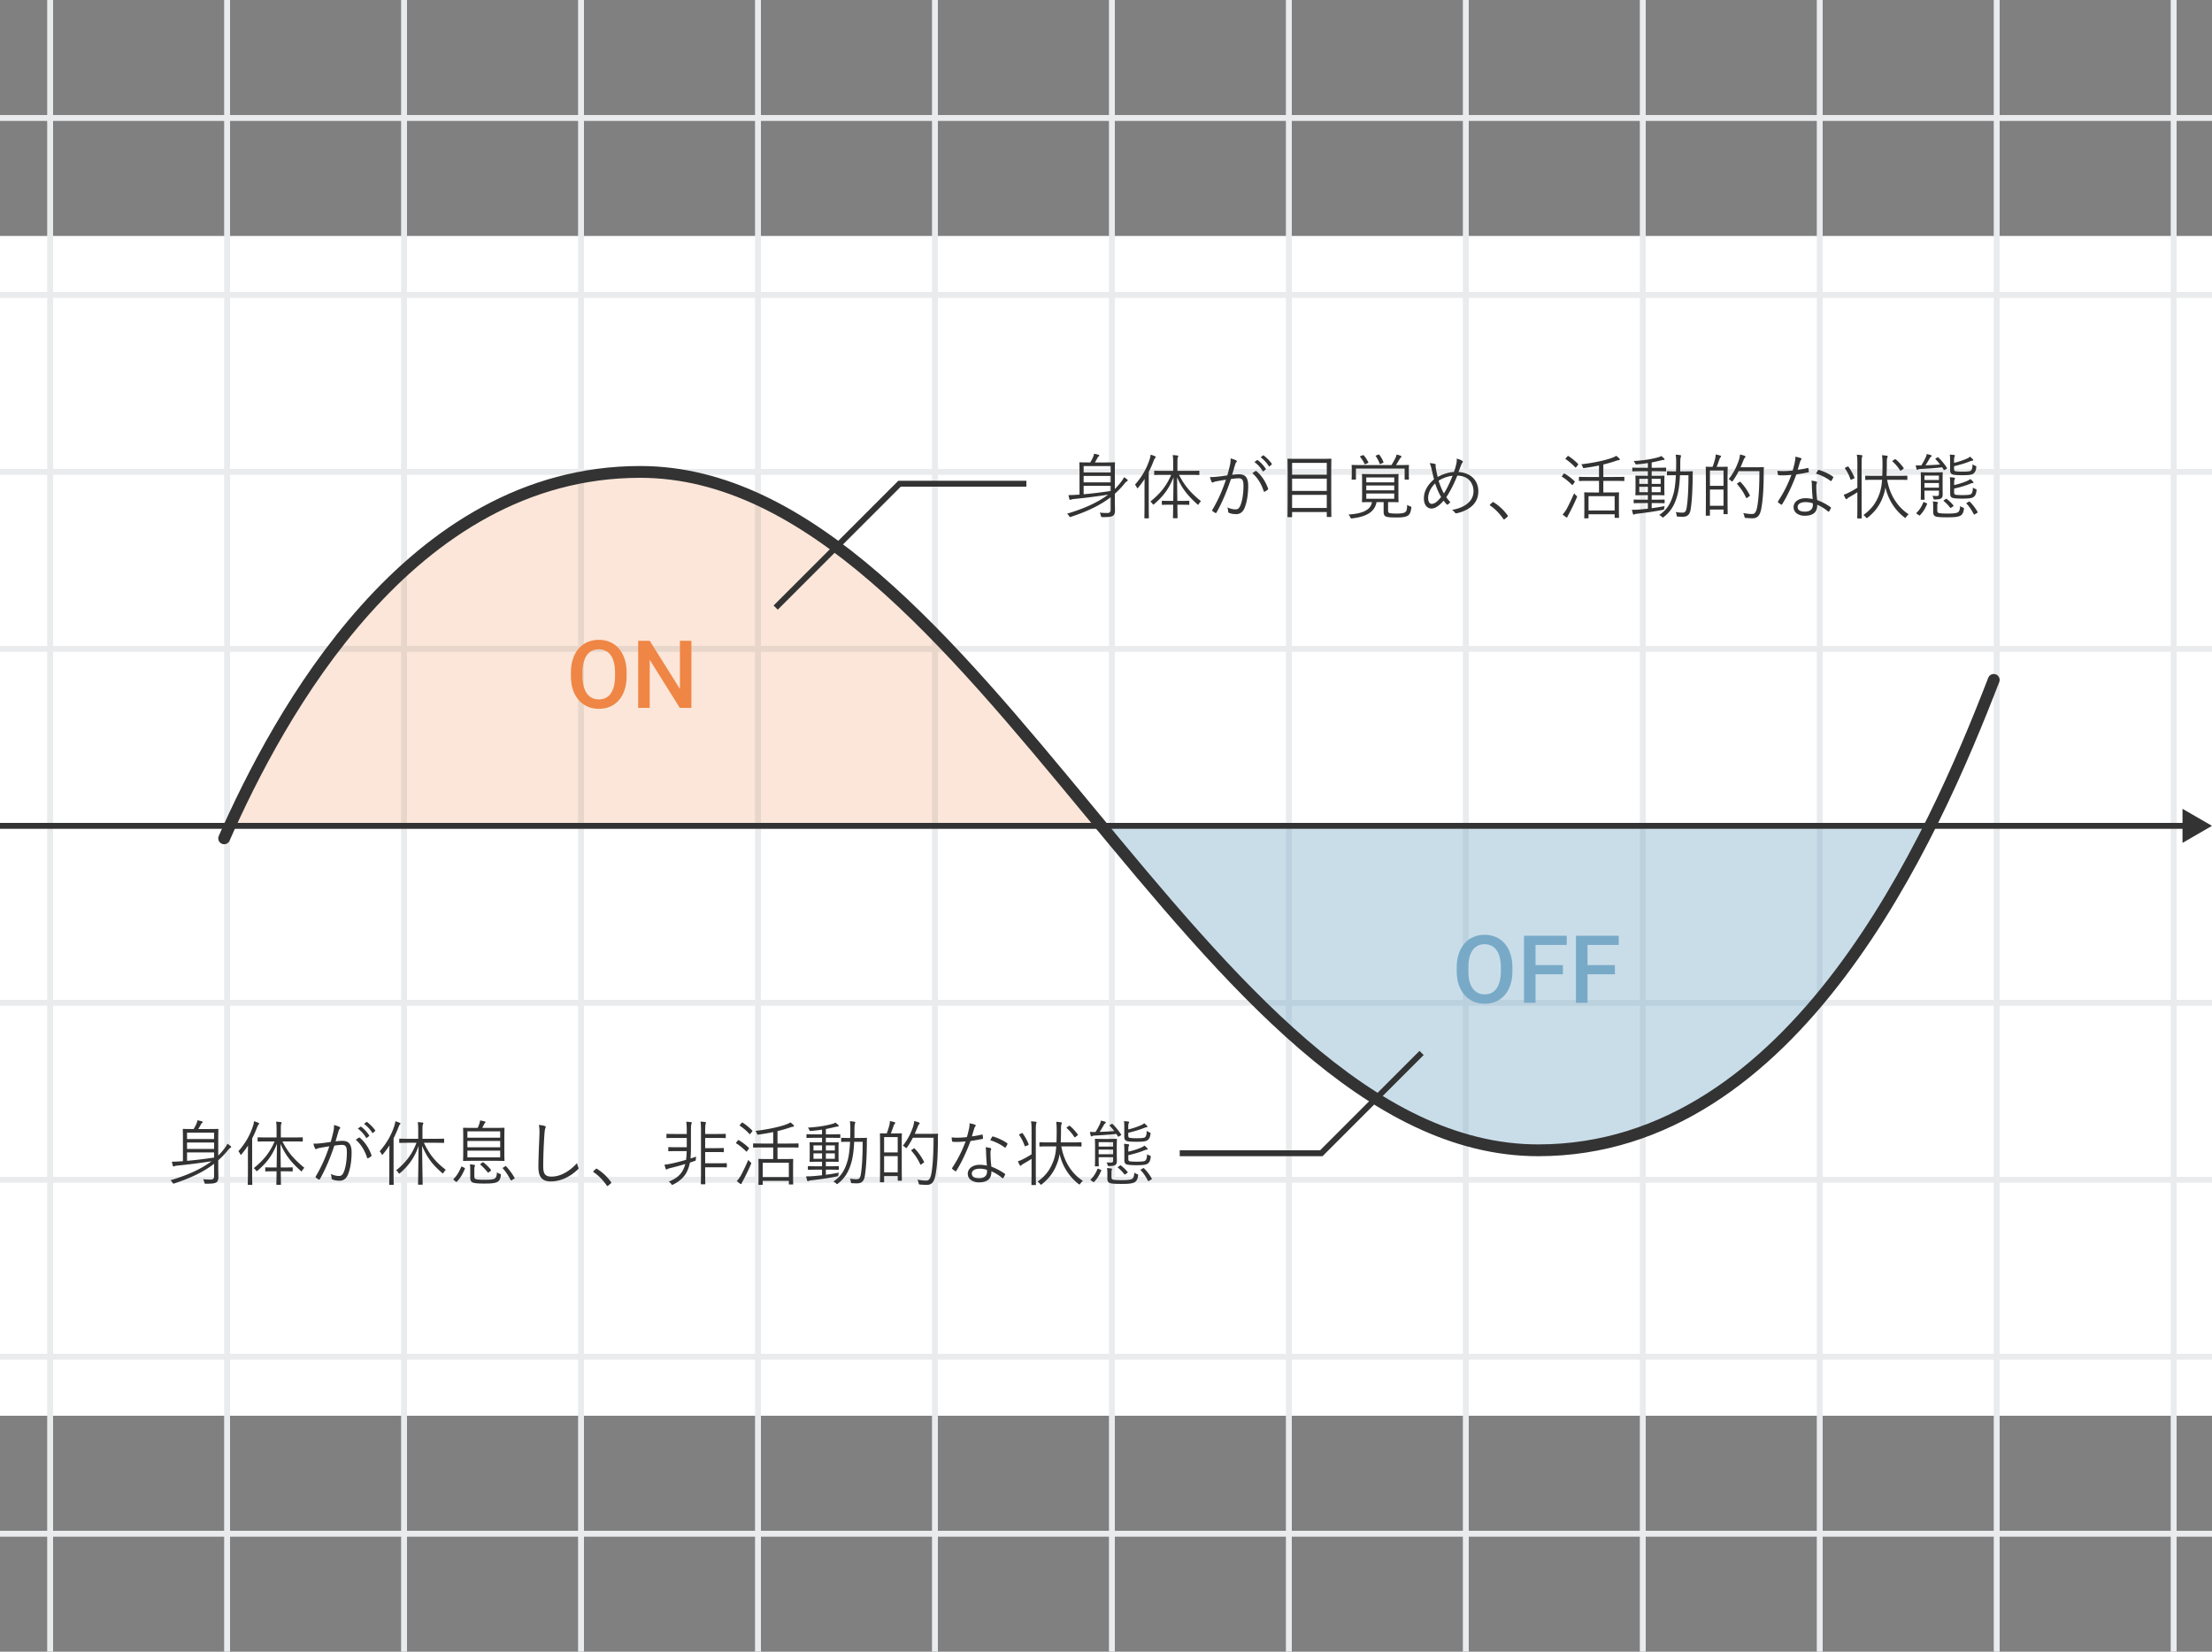
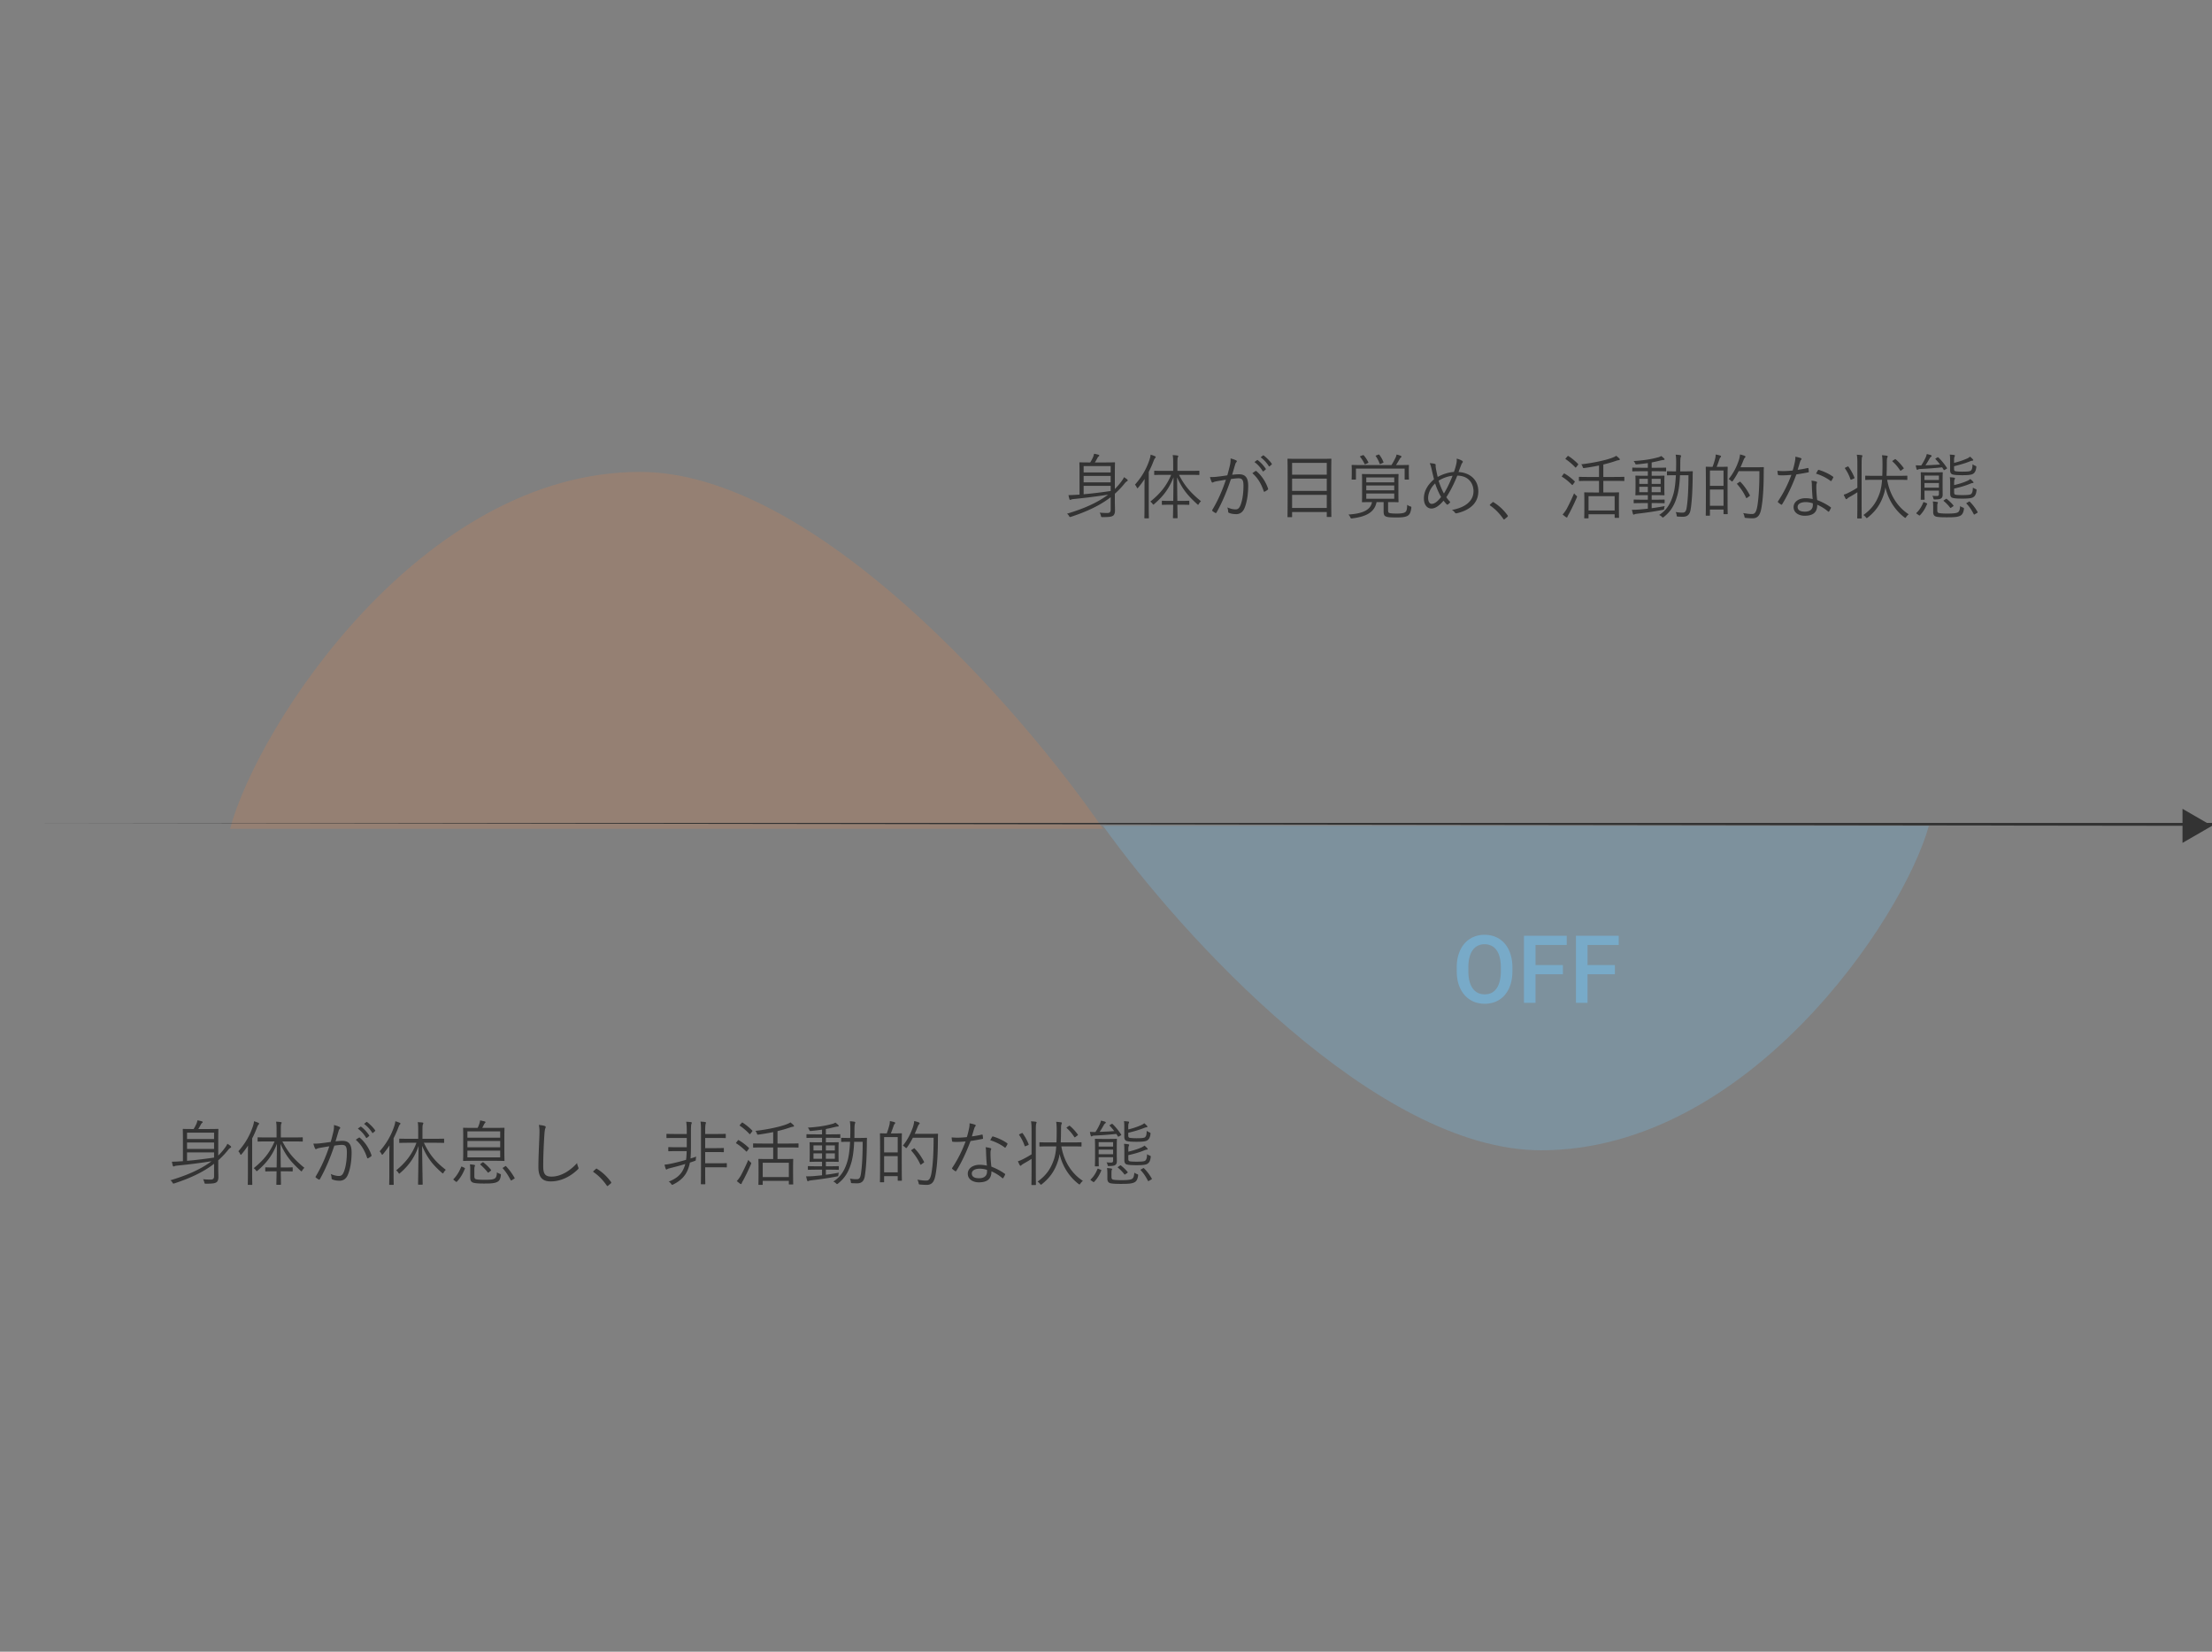
<svg xmlns="http://www.w3.org/2000/svg" width="375" height="280" fill="none">
  <rect width="100%" height="100%" fill="#808080" stroke="none" />
-   <path fill="#fff" d="M0 140h375v100H0zM0 40h375v100H0z" />
-   <path stroke="#E9EBED" d="M0 110h375M0 170h375M0 200h375M0 230h375M0 260h375M0 80h375M0 50h375M0 20h375M188.5 0v280M218.5 0v280M248.5 0v280M278.5 0v280M308.5 0v280M338.5 0v280M368.5 0v280M158.5 0v280M128.5 0v280M98.5 0v280M68.5 0v280M38.5 0v280M8.5 0v280" />
  <path fill="#EF8645" d="M187 140.5H39C43.69 123 71.5 80 108.5 80c29.6 0 64.667 40.333 78.5 60.5" opacity=".2" />
  <path fill="#78AAC8" d="M187 140h140c-4.436 15.909-30.743 55-65.743 55-28 0-61.171-36.667-74.257-55" opacity=".4" />
-   <path fill="#333" d="m375 140-5-2.887v5.774zM0 140v.5h370.5v-1H0z" />
-   <path stroke="#333" stroke-linecap="round" stroke-width="2" d="M38 142.117C47.142 121.411 69.343 80 108.522 80c57.09 0 95.15 115 152.239 115 43.657 0 66.978-53.163 77.239-79.745" />
-   <path fill="#EF8645" d="M106.227 114v.625q0 1.288-.336 2.313-.337 1.023-.961 1.742a4.1 4.1 0 0 1-1.485 1.101 4.8 4.8 0 0 1-1.922.375 4.8 4.8 0 0 1-1.914-.375 4.3 4.3 0 0 1-1.492-1.101q-.633-.719-.984-1.742-.345-1.025-.344-2.313V114q0-1.289.344-2.305.344-1.023.969-1.742.632-.726 1.492-1.101a4.7 4.7 0 0 1 1.914-.383q1.055 0 1.922.383a4.1 4.1 0 0 1 1.492 1.101q.625.719.961 1.742.344 1.016.344 2.305m-1.961.625v-.641q0-.953-.188-1.679-.18-.735-.539-1.227a2.25 2.25 0 0 0-.867-.75 2.6 2.6 0 0 0-1.164-.258q-.648 0-1.156.258a2.34 2.34 0 0 0-.868.75q-.351.492-.539 1.227a6.8 6.8 0 0 0-.187 1.679v.641q0 .953.187 1.687.188.735.547 1.243.368.5.875.757.508.25 1.156.25.657 0 1.165-.25.507-.257.859-.757.351-.508.531-1.243a6.8 6.8 0 0 0 .188-1.687m12.945-6V120h-1.961l-5.102-8.148V120h-1.96v-11.375h1.96l5.118 8.164v-8.164z" />
+   <path fill="#333" d="m375 140-5-2.887v5.774zv.5h370.5v-1H0z" />
  <path fill="#78AAC8" d="M256.398 164v.625q0 1.288-.336 2.313a5 5 0 0 1-.96 1.742 4.1 4.1 0 0 1-1.485 1.101 4.8 4.8 0 0 1-1.922.375 4.8 4.8 0 0 1-1.914-.375 4.3 4.3 0 0 1-1.492-1.101q-.633-.719-.984-1.742-.344-1.024-.344-2.313V164q0-1.289.344-2.305.344-1.023.968-1.742.633-.726 1.493-1.101a4.7 4.7 0 0 1 1.914-.383q1.054 0 1.922.383a4.1 4.1 0 0 1 1.492 1.101q.624.719.961 1.742.343 1.016.343 2.305m-1.96.625v-.641q0-.953-.188-1.679-.18-.735-.539-1.227a2.25 2.25 0 0 0-.867-.75 2.6 2.6 0 0 0-1.164-.258 2.5 2.5 0 0 0-1.157.258 2.34 2.34 0 0 0-.867.75q-.351.492-.539 1.227-.187.726-.187 1.679v.641q0 .953.187 1.687t.547 1.243q.368.5.875.757.508.25 1.156.25.657 0 1.164-.25.508-.257.86-.757.351-.508.531-1.243a6.8 6.8 0 0 0 .188-1.687m5.882-6V170h-1.961v-11.375zm4.641 4.977v1.554h-5.141v-1.554zm.648-4.977v1.563h-5.789v-1.563zm3.524 0V170h-1.961v-11.375zm4.64 4.977v1.554h-5.14v-1.554zm.649-4.977v1.563h-5.789v-1.563z" />
  <path fill="#333" d="M37 193.064v2.832c.444-.444.864-.924 1.224-1.44.12-.168.24-.36.324-.564.252.156.384.252.528.372.084.072.108.108.108.18 0 .06-.06.108-.132.144a1.2 1.2 0 0 0-.348.312A14.3 14.3 0 0 1 37 196.7v1.344c0 .54.024 1.032.024 1.524 0 .336-.084.648-.276.816-.3.24-.804.276-1.812.276-.228 0-.252 0-.3-.228a1.5 1.5 0 0 0-.216-.528c.396.036.792.06 1.308.06.372 0 .564-.144.564-.564v-2.112c-1.908 1.476-4.164 2.472-6.696 3.312-.24.072-.252.072-.372-.144a1.1 1.1 0 0 0-.336-.372c2.604-.78 5.04-1.776 6.972-3.228-2.004.312-3.792.54-5.748.732-.24.024-.432.06-.504.096-.06.024-.12.06-.18.06-.048 0-.096-.036-.12-.108-.06-.18-.12-.456-.168-.708.444 0 .78-.012 1.296-.048.18-.012.372-.012.576-.036v-3.924c0-.972-.024-1.38-.024-1.452 0-.084.012-.096.096-.096.072 0 .456.024 1.572.024h.168c.192-.3.324-.564.432-.792.096-.204.18-.432.216-.684.24.036.54.108.744.168.12.036.144.084.144.132 0 .06-.036.108-.096.144a.6.6 0 0 0-.192.228c-.168.324-.3.552-.456.804h1.74c1.128 0 1.512-.024 1.572-.024.084 0 .096.012.096.096 0 .072-.024.54-.024 1.596m-.708 3.168v-.876h-4.584v1.428c1.272-.108 2.904-.3 4.584-.552m0-1.464v-1.092h-4.584v1.092zm0-1.68v-1.08h-4.584v1.08zm13.26.408h-1.68c.948 1.836 1.932 3 3.732 4.476a1.8 1.8 0 0 0-.36.444c-.06.108-.096.156-.132.156s-.084-.036-.168-.12c-1.728-1.572-2.532-2.64-3.396-4.536l.048 3.996h.576c.984 0 1.296-.024 1.356-.024.084 0 .096.012.096.096v.504c0 .084-.012.096-.096.096-.06 0-.372-.024-1.356-.024h-.576c.024 1.26.036 2.1.036 2.196 0 .084-.012.096-.096.096h-.576c-.096 0-.108-.012-.108-.096 0-.096.024-.936.036-2.196h-.456c-.996 0-1.296.024-1.368.024-.084 0-.096-.012-.096-.096v-.504c0-.084.012-.096.096-.096.072 0 .372.024 1.368.024h.468l.048-4.008c-.768 1.944-1.716 3.192-3.252 4.524-.084.072-.132.108-.168.108s-.072-.036-.144-.132a1.4 1.4 0 0 0-.372-.372c1.56-1.26 2.712-2.568 3.54-4.536h-1.104c-1.212 0-1.608.024-1.68.024-.084 0-.096-.012-.096-.096v-.528c0-.084.012-.096.096-.096.072 0 .468.024 1.68.024h1.44V191.6c0-.72-.012-1.08-.084-1.452.288.012.564.036.792.072.096.012.156.048.156.096 0 .084-.048.144-.084.228-.048.132-.06.36-.06 1.044v1.236h1.944c1.212 0 1.62-.024 1.692-.024s.084.012.084.096v.528c0 .084-.012.096-.084.096s-.48-.024-1.692-.024m-7.524 5.4v-3.06c0-.432 0-1.08.024-1.644-.324.492-.684.984-1.08 1.452-.06.072-.108.12-.144.12s-.072-.048-.108-.12a1.5 1.5 0 0 0-.312-.48c1.188-1.344 1.968-2.712 2.484-4.284.096-.3.156-.564.168-.804.3.084.528.168.744.264.096.048.12.084.12.144s-.036.108-.096.168c-.072.072-.132.168-.24.444-.24.636-.516 1.272-.84 1.896v5.904c0 1.272.024 1.812.024 1.872 0 .084-.012.096-.096.096H42.1c-.084 0-.096-.012-.096-.096 0-.06.024-.6.024-1.872m18.636-7.572.444-.324c.048-.036.072-.024.12.012.48.336 1.008.924 1.356 1.452.036.048.024.096-.024.132l-.348.288c-.06.048-.12.036-.156-.024a5.2 5.2 0 0 0-1.392-1.536m1.056-.804.384-.3c.048-.036.084-.048.132-.012.48.372 1.02.9 1.368 1.404.036.06.024.096-.036.144l-.324.288c-.048.048-.096.048-.144-.024a5.7 5.7 0 0 0-1.38-1.5m-5.652 3.06a39 39 0 0 0 .444-1.716c.096-.42.12-.72.108-1.152.372.096.624.18.936.324.132.06.168.204.048.312-.096.096-.144.192-.204.396-.18.588-.336 1.152-.516 1.74.384-.048.876-.084 1.164-.084 1.044 0 1.56.528 1.56 1.968 0 1.548-.264 2.976-.66 3.84-.3.66-.78.948-1.368.948-.492 0-.924-.084-1.224-.216-.096-.036-.144-.096-.144-.204a2.1 2.1 0 0 0-.144-.72c.528.228.972.336 1.392.336.348 0 .576-.12.804-.624.3-.684.54-1.896.54-3.372 0-.936-.18-1.272-.828-1.272-.372 0-.876.06-1.296.132-.696 2.076-1.476 3.948-2.448 5.676-.048.084-.12.096-.204.06a3.4 3.4 0 0 1-.48-.324c-.072-.06-.06-.12-.024-.192 1.008-1.692 1.716-3.348 2.304-5.112-.492.072-.984.156-1.584.264-.216.036-.432.096-.528.156-.132.084-.24.084-.312-.06a4.6 4.6 0 0 1-.276-.816c.432.012.9-.012 1.248-.06.66-.072 1.128-.144 1.692-.228m4.248-.36c.168-.132.36-.264.54-.372.072-.024.12-.012.18.048.84.72 1.536 1.764 1.932 2.904.024.084.036.144-.036.204-.12.108-.348.252-.492.324-.096.06-.18.048-.204-.072-.408-1.224-1.008-2.244-1.92-3.036m13.2.504H71.86c.924 1.92 1.896 3.192 3.72 4.584a1.7 1.7 0 0 0-.36.456c-.06.108-.096.156-.132.156-.048 0-.096-.036-.168-.108-1.656-1.428-2.532-2.628-3.36-4.572.036 3.624.096 6.3.096 6.492 0 .084-.012.096-.096.096h-.588c-.084 0-.096-.012-.096-.096 0-.192.048-2.868.084-6.468-.636 1.872-1.608 3.276-3.12 4.584-.072.072-.12.108-.156.108-.048 0-.084-.048-.144-.144a1.4 1.4 0 0 0-.384-.408c1.584-1.284 2.748-2.748 3.444-4.68h-1.14c-1.224 0-1.62.024-1.68.024-.084 0-.096-.012-.096-.096v-.528c0-.084.012-.096.096-.096.06 0 .456.024 1.68.024h1.44v-1.368c0-.72-.012-1.092-.084-1.452.288.012.576.036.792.06.096.012.156.06.156.108 0 .096-.036.144-.072.228-.06.132-.072.36-.072 1.044v1.38h1.896c1.212 0 1.62-.024 1.692-.024s.084.012.084.096v.528c0 .084-.012.096-.084.096s-.48-.024-1.692-.024m-7.512 5.172v-3.036c0-.444 0-1.116.024-1.692-.324.492-.672.984-1.08 1.464-.06.072-.108.12-.156.12-.036 0-.072-.048-.12-.132a1.5 1.5 0 0 0-.312-.444c1.176-1.344 1.968-2.724 2.484-4.296.096-.3.156-.576.18-.804.288.084.516.168.744.264.108.048.12.072.12.132 0 .072-.036.108-.096.156-.072.06-.132.192-.24.468-.24.636-.516 1.248-.828 1.86v5.94c0 1.272.024 1.812.024 1.872 0 .084-.012.096-.096.096h-.576c-.084 0-.096-.012-.096-.096 0-.06.024-.6.024-1.872m19.5-6.276v2.736c0 .936.024 1.284.024 1.356 0 .084-.012.096-.096.096-.06 0-.468-.024-1.656-.024h-3.504c-1.188 0-1.596.024-1.668.024-.084 0-.096-.012-.096-.096 0-.072.024-.42.024-1.356v-2.736c0-.936-.024-1.284-.024-1.344 0-.084.012-.096.096-.096.072 0 .48.024 1.668.024h.696c.156-.276.228-.492.312-.756.036-.12.096-.312.108-.516.276.048.564.12.768.168.096.024.156.084.156.132s-.036.084-.084.132a.9.9 0 0 0-.192.288l-.276.552h2.016c1.188 0 1.596-.024 1.656-.024.084 0 .096.012.096.096 0 .06-.024.408-.024 1.344m-.708 3.576v-1.14H79.24v1.14zm0-3.336v-1.068H79.24v1.068zm0 1.632v-1.068H79.24v1.068zm-4.38 3.78v1.116c0 .3.072.456.288.516.288.072.756.096 1.344.096.672 0 1.416.012 1.776-.192.288-.132.396-.492.42-1.08.132.108.3.192.48.252.204.072.204.096.18.312-.096.72-.348.948-.648 1.092-.492.24-1.296.252-2.22.252-.84 0-1.428-.036-1.8-.144-.288-.096-.516-.288-.516-.84v-1.344c0-.324 0-.612-.06-.924.264.012.528.048.72.084.108.024.144.06.144.108 0 .06-.012.084-.048.168s-.06.216-.06.528m-2.04-.468.336.156c.12.06.132.096.096.168-.324.816-.756 1.572-1.344 2.184-.06.072-.084.072-.204-.012l-.288-.228c-.132-.108-.144-.132-.084-.192.552-.564.996-1.308 1.284-2.04.024-.072.06-.108.204-.036m6.96.108.288-.192c.108-.072.132-.06.192.012.576.612 1.008 1.236 1.416 1.932.048.084.036.096-.096.18l-.336.204c-.156.096-.18.084-.228 0-.384-.72-.792-1.38-1.32-1.968-.06-.072-.048-.084.084-.168m-3.828-.636.252-.192c.096-.072.132-.072.192-.024.468.36.924.792 1.272 1.248.06.072.06.096-.06.192l-.276.216c-.132.096-.144.096-.204.024a9.7 9.7 0 0 0-1.224-1.284c-.072-.072-.072-.084.048-.18m9.84-6.576c.36.036.732.084.972.168.132.036.192.096.192.18 0 .096-.048.192-.096.312-.048.144-.096.516-.144 1.236-.108 1.812-.18 3.456-.18 5.112 0 1.344.372 1.752 1.416 1.752 1.524 0 3.084-.924 4.32-2.292.036.276.132.516.204.696.024.072.048.12.048.168 0 .072-.036.132-.144.228-1.26 1.212-2.856 2.016-4.572 2.016-1.356 0-2.088-.648-2.088-2.412 0-1.704.108-3.66.168-5.352.024-.744.036-1.26-.096-1.812m9.276 7.812.372-.336c.048-.048.096-.072.132-.072s.072.024.132.072c.876.552 1.608 1.224 2.304 2.16.048.072.06.108.06.144 0 .048-.012.084-.084.144l-.432.36c-.06.048-.096.072-.12.072-.048 0-.084-.012-.132-.096-.624-.9-1.392-1.692-2.208-2.244-.06-.036-.084-.06-.084-.084 0-.036.012-.06.06-.12m16.512-6.516v2.124c0 .852-.012 1.596-.072 2.268.324-.096.636-.204.972-.312-.048.156-.06.276-.072.42-.012.252-.012.252-.228.324-.264.096-.528.18-.78.264-.06.348-.156.684-.276 1.008-.456 1.284-1.308 2.064-2.52 2.688-.096.036-.156.072-.204.072-.06 0-.108-.048-.18-.168a1.1 1.1 0 0 0-.408-.372c1.404-.564 2.172-1.26 2.616-2.4.072-.18.132-.372.192-.588-.804.24-1.584.456-2.412.66-.36.096-.528.132-.612.192-.048.036-.108.084-.168.084s-.108-.06-.144-.168a4.6 4.6 0 0 1-.18-.66c.312-.024.636-.072.984-.144a33 33 0 0 0 2.664-.672c.06-.408.084-.888.108-1.476h-1.836c-.864 0-1.116.024-1.188.024-.084 0-.096-.012-.096-.096v-.516c0-.084.012-.096.096-.096.072 0 .324.024 1.188.024h1.848v-1.572h-2.076c-.924 0-1.212.024-1.272.024-.084 0-.096-.012-.096-.096v-.528c0-.084.012-.096.096-.096.06 0 .348.024 1.272.024h2.076v-.168c0-.828-.012-1.404-.096-1.908.3.012.564.036.78.06.12.012.168.06.168.12 0 .072-.036.12-.072.228-.048.156-.072.408-.072 1.428m6.084 5.28v.528c0 .084-.012.096-.096.096-.06 0-.36-.024-1.32-.024h-2.256v.72c0 1.392.024 2.004.024 2.064 0 .084-.012.096-.096.096h-.564c-.084 0-.096-.012-.096-.096 0-.06.024-.672.024-2.052v-6.816c0-.852-.012-1.188-.084-1.656.312.012.552.036.78.072.084.012.144.06.144.096 0 .072-.012.12-.048.216-.048.144-.084.444-.084 1.236v.48h2.112c.936 0 1.224-.024 1.284-.024.084 0 .096.012.096.096v.528c0 .084-.012.096-.096.096-.06 0-.348-.024-1.284-.024h-2.112v1.728h1.86c.876 0 1.14-.024 1.212-.024.084 0 .096.012.096.096v.516c0 .084-.012.096-.096.096-.072 0-.336-.024-1.212-.024h-1.86v1.908h2.256c.96 0 1.26-.024 1.32-.024.084 0 .096.012.096.096m12.156-3.348v.516c0 .084-.012.096-.084.096s-.48-.024-1.692-.024h-1.788v1.968h1.02c1.116 0 1.488-.024 1.548-.024.084 0 .096.012.096.096 0 .06-.024.348-.024 1.128v1.02c0 1.668.024 1.932.024 2.004s-.012.084-.096.084h-.552c-.084 0-.096-.012-.096-.084v-.528h-4.428v.588c0 .084-.012.096-.096.096h-.528c-.096 0-.108-.012-.108-.096 0-.06.024-.336.024-2.028v-.912c0-.912-.024-1.212-.024-1.272 0-.084.012-.096.108-.096.06 0 .444.024 1.56.024h.84v-1.968h-1.62c-1.224 0-1.632.024-1.692.024-.084 0-.096-.012-.096-.096v-.516c0-.084.012-.096.096-.096.06 0 .468.024 1.692.024h1.62v-1.944c-.792.168-1.608.3-2.436.42-.252.036-.264.024-.336-.192a1.2 1.2 0 0 0-.24-.432c1.98-.216 4.212-.696 5.304-1.128.276-.108.456-.192.624-.312.192.144.36.288.516.444.072.072.096.108.096.168s-.048.108-.144.12a2.6 2.6 0 0 0-.456.108c-.684.24-1.428.456-2.196.636v2.112h1.788c1.212 0 1.62-.024 1.692-.024s.084.012.084.096m-1.644 5.616v-2.436h-4.428v2.436zm-6.432-2.172c-.408.96-.864 1.896-1.308 2.724-.132.228-.228.396-.252.504-.024.084-.072.12-.132.12-.036 0-.084-.012-.156-.072a8 8 0 0 1-.54-.432c.24-.264.432-.516.684-.936.288-.54.756-1.464 1.26-2.652.096.12.216.252.336.36.12.096.168.132.168.192 0 .048-.024.096-.06.192m-2.46-3.72.228-.3c.072-.096.096-.108.18-.06.576.324 1.176.78 1.704 1.296.06.06.036.084-.036.192l-.24.336c-.096.132-.12.132-.192.06-.504-.504-1.068-.984-1.656-1.344-.084-.048-.072-.072.012-.18m.624-2.988.264-.3c.084-.096.108-.096.18-.048a9.5 9.5 0 0 1 1.608 1.32c.06.072.06.096-.024.204l-.252.324c-.096.12-.132.132-.192.06a9.5 9.5 0 0 0-1.608-1.38c-.084-.06-.072-.072.024-.18m16.992 1.704v.444c0 .084 0 .096-.072.096-.06 0-.432-.024-1.536-.024h-.84v.768h.648c1.02 0 1.356-.024 1.428-.024.084 0 .096.012.096.096 0 .06-.024.288-.024.984v1.176c0 .672.024.924.024.984 0 .084-.012.096-.096.096-.072 0-.312-.024-1.428-.024h-.648v.768h.636c1.056 0 1.392-.024 1.464-.024.084 0 .096.012.096.096v.432c0 .084-.012.096-.096.096-.072 0-.408-.024-1.464-.024h-.636v.864a30 30 0 0 0 2.208-.36 1.7 1.7 0 0 0-.084.36c-.024.252-.024.24-.264.288-1.392.276-2.82.48-4.284.648-.24.024-.42.072-.468.096s-.096.06-.144.06c-.06 0-.108-.036-.144-.144-.048-.18-.12-.444-.168-.684.408.012.756 0 1.236-.036.42-.036.924-.084 1.464-.144v-.948h-.84c-1.056 0-1.392.024-1.464.024-.084 0-.096-.012-.096-.096v-.432c0-.084.012-.096.096-.096.072 0 .408.024 1.464.024h.84v-.768h-.588c-1.02 0-1.356.024-1.428.024-.084 0-.096-.012-.096-.096 0-.072.024-.312.024-.984v-1.164c0-.696-.024-.936-.024-.996 0-.084.012-.096.096-.096.072 0 .408.024 1.428.024h.588v-.768h-1.02c-1.092 0-1.464.024-1.524.024-.084 0-.096-.012-.096-.096v-.444c0-.084.012-.096.096-.096.06 0 .432.024 1.524.024h1.02v-.792c-.588.084-1.176.156-1.836.216-.216.012-.24.024-.312-.144a1.4 1.4 0 0 0-.264-.42c1.752-.108 2.928-.3 4.128-.624a2 2 0 0 0 .552-.228q.288.216.468.396c.072.072.096.108.096.168 0 .072-.096.108-.204.108s-.288.048-.468.084c-.528.132-1.02.24-1.512.336v.9h.84c1.104 0 1.464-.024 1.524-.024.072 0 .084.012.084.096m-.924 4.068v-.912h-1.524v.912zm-2.172 0v-.912h-1.452v.912zm2.172-1.404v-.864h-1.524v.864zm-2.172 0v-.864h-1.452v.864zm5.484-2.124h.708c.948 0 1.248-.024 1.32-.024.084 0 .108.024.108.108-.024.372-.024.708-.024 1.068-.024 1.908-.108 3.864-.348 5.34-.144.84-.552 1.2-1.296 1.2-.336 0-.6-.012-.852-.024-.204-.012-.204-.072-.216-.204a1.4 1.4 0 0 0-.168-.576 6.4 6.4 0 0 0 1.176.108c.396 0 .588-.216.684-.828.216-1.296.312-3.324.312-5.52h-1.44c-.048 1.212-.18 2.388-.432 3.36-.42 1.536-1.032 2.712-2.292 3.708-.096.072-.132.108-.18.108-.036 0-.084-.036-.156-.108a1.3 1.3 0 0 0-.48-.324c1.356-.852 2.016-2.064 2.448-3.636.216-.792.336-1.92.396-3.108h-.12c-.936 0-1.224.024-1.284.024-.096 0-.108-.012-.108-.096v-.504c0-.084.012-.096.108-.096.06 0 .348.024 1.284.024h.144c.012-.456.024-.912.024-1.356 0-.744-.012-1.032-.084-1.476.276.012.528.036.78.084.084.012.132.06.132.108 0 .084-.024.144-.06.252-.048.12-.072.48-.072 1.116 0 .42 0 .852-.012 1.272m8.028 1.62v2.208c0 2.796.024 3.252.024 3.324 0 .084-.012.096-.096.096h-.516c-.084 0-.096-.012-.096-.096v-.684h-2.304v.948c0 .084-.012.096-.096.096h-.516c-.084 0-.096-.012-.096-.096 0-.072.024-.552.024-3.444v-2.052c0-2.052-.024-2.544-.024-2.616 0-.084.012-.096.096-.096.06 0 .324.024 1.056.024.204-.504.36-1.08.444-1.392.06-.24.084-.444.084-.696.252.036.564.108.78.18.084.024.132.072.132.132s-.024.096-.084.156a.8.8 0 0 0-.192.348c-.108.312-.288.828-.468 1.272h.612c.84 0 1.104-.024 1.164-.024.084 0 .096.012.096.096 0 .06-.024.54-.024 2.316m-.684 4.212v-2.748h-2.304v2.748zm0-3.384v-2.592h-2.304v2.592zm2.88-3.144h2.544c.948 0 1.248-.024 1.308-.024.084 0 .108.024.108.108-.024.3-.024.6-.024.9-.012 2.532-.12 4.344-.384 5.856-.192 1.164-.552 1.8-1.488 1.812-.336 0-.756-.024-1.14-.06-.216-.024-.216-.024-.264-.276a2 2 0 0 0-.204-.552c.708.12 1.116.168 1.56.156.504 0 .708-.576.84-1.344.24-1.464.348-3.312.348-5.916h-3.516a12.6 12.6 0 0 1-.96 1.608c-.072.096-.108.144-.156.144s-.096-.036-.18-.12a1.7 1.7 0 0 0-.396-.288c.924-1.164 1.38-2.22 1.692-3.108.12-.372.204-.72.228-1.068.288.06.576.156.744.216.096.036.18.096.18.156 0 .072-.024.12-.132.216-.072.06-.156.264-.276.564-.132.336-.276.672-.432 1.02m-.48 2.688.3-.192c.096-.072.12-.072.168-.012.648.648 1.188 1.464 1.584 2.232.048.096.036.12-.096.204l-.348.252c-.12.072-.144.084-.18 0a9.2 9.2 0 0 0-1.512-2.304c-.06-.072-.048-.084.084-.18m12.72 2.7a34 34 0 0 1-.144-2.352c0-.24-.012-.456-.072-.768.324.036.564.072.816.156.084.024.132.072.132.144 0 .048-.024.108-.072.216-.048.132-.048.324-.048.564 0 .72.06 1.44.144 2.208.876.348 1.548.696 2.268 1.2.096.06.084.096.048.192a4 4 0 0 1-.288.528c-.06.084-.12.072-.192.012-.54-.48-1.188-.852-1.824-1.14.012 1.212-.6 1.872-2.148 1.872-.912 0-1.86-.468-1.86-1.464 0-.9.864-1.512 2.04-1.512.36 0 .828.06 1.2.144m.012.72a4 4 0 0 0-1.176-.204c-.96 0-1.392.372-1.392.816 0 .552.444.804 1.236.804.984 0 1.344-.516 1.344-1.128 0-.156 0-.228-.012-.288m-2.556-5.676c.54-.072 1.056-.156 1.668-.3.108-.024.144 0 .156.072.024.144.048.36.06.516.012.108-.012.132-.108.144-.648.132-1.296.24-2.004.348-.696 1.884-1.56 3.696-2.412 5.064-.06.096-.12.084-.192.036a2.8 2.8 0 0 1-.48-.36c-.072-.06-.072-.108-.012-.204.996-1.5 1.68-2.916 2.256-4.464-.516.048-.996.084-1.512.084-.18 0-.36 0-.636-.024-.108-.012-.12-.024-.144-.144a4 4 0 0 1-.072-.6c.384.036.696.048.948.048.552 0 1.044-.036 1.632-.096.144-.456.252-.9.36-1.404.072-.348.108-.588.096-.936.348.06.696.144.936.24.072.024.108.072.108.132s-.024.108-.096.18c-.06.072-.096.156-.168.372-.132.432-.264.876-.384 1.296m3.108.648c.12-.204.216-.408.312-.552.06-.096.096-.108.204-.072.804.252 1.668.636 2.352 1.128.084.072.084.12.024.216-.072.156-.18.348-.276.48-.06.084-.096.072-.168.024-.696-.528-1.584-.96-2.448-1.224m13.716 1.044h-1.656c.42 2.496 1.716 4.596 3.648 5.844a2 2 0 0 0-.42.456c-.072.108-.108.156-.156.156-.036 0-.084-.036-.168-.096-1.476-1.128-2.7-2.88-3.204-5.076-.06.396-.132.756-.228 1.044-.552 1.776-1.392 2.964-2.76 4.068-.084.06-.132.096-.168.096-.06 0-.096-.048-.168-.144a1.5 1.5 0 0 0-.408-.372c1.356-.996 2.184-2.016 2.784-3.792.204-.624.324-1.356.384-2.184h-1.092c-1.212 0-1.608.024-1.668.024-.084 0-.096-.012-.096-.096v-.528c0-.084.012-.096.096-.096.06 0 .456.024 1.668.024h1.128q.036-.936.036-2.016c0-.744-.024-1.068-.084-1.476.276.012.564.048.816.084.096.012.144.06.144.12 0 .096-.036.144-.072.228-.048.12-.072.324-.072 1.032 0 .636-.012 1.332-.048 2.028h1.764c1.2 0 1.608-.024 1.68-.024s.084.012.084.096v.528c0 .084-.012.096-.084.096s-.48-.024-1.68-.024m-6.708 1.344v-3.948c0-.852-.012-1.176-.096-1.644.312.012.564.036.804.072.084.012.144.048.144.096 0 .06-.024.12-.06.216-.048.132-.072.432-.072 1.236v6.96c0 1.44.024 2.064.024 2.124 0 .084-.012.096-.096.096h-.576c-.084 0-.096-.012-.096-.096 0-.06.024-.684.024-2.112v-2.232c-.444.3-.924.576-1.332.804-.228.132-.36.24-.396.288s-.096.084-.132.084c-.048 0-.108-.048-.144-.108a7 7 0 0 1-.312-.66c.252-.072.468-.156.684-.264a16 16 0 0 0 1.632-.912m-1.992-3.432.312-.144c.096-.048.132-.048.18.024.384.54.708 1.104.996 1.812.036.084.036.132-.132.204l-.312.132c-.168.072-.192.06-.228-.036a7.1 7.1 0 0 0-.912-1.812c-.048-.084-.048-.108.096-.18m8.04-1.188.252-.168c.12-.084.132-.084.204-.024.432.36.9.852 1.332 1.452.06.084.048.096-.072.18l-.3.228c-.072.048-.108.072-.144.072s-.048-.024-.084-.072c-.384-.576-.768-1.044-1.26-1.476-.072-.072-.072-.096.072-.192m5.952 2.016h1.212c.828 0 1.104-.024 1.164-.024.084 0 .096.012.096.096 0 .06-.024.432-.024 1.284v1.224c0 .42.012.84.012 1.176 0 .372-.096.564-.312.684-.156.096-.372.144-1.02.156-.18 0-.192 0-.24-.192a1.2 1.2 0 0 0-.18-.432c.276.024.504.036.744.036.264 0 .372-.072.372-.36v-.552h-2.448v.24c0 .816.024 1.152.024 1.212 0 .084-.012.096-.096.096h-.468c-.084 0-.096-.012-.096-.096 0-.06.024-.348.024-1.188v-2.076c0-.84-.024-1.152-.024-1.212 0-.084.012-.096.096-.096.06 0 .324.024 1.164.024m1.824 2.592v-.792h-2.448v.792zm0-1.296v-.756h-2.448v.756zm2.58 1.452v.576c0 .3.036.42.264.468.192.036.492.06 1.14.06s1.272-.024 1.44-.156c.264-.204.312-.564.336-1.116.12.096.264.168.42.228.204.072.216.084.192.3-.072.576-.228.9-.54 1.092-.288.204-.96.252-1.872.252-.792 0-1.284-.036-1.62-.12-.252-.072-.432-.24-.432-.732v-1.704c0-.42-.012-.792-.06-1.068.276.012.492.036.708.072.132.024.168.06.168.108 0 .072-.036.12-.072.204-.048.108-.072.24-.072.624v.324c.816-.192 1.572-.432 2.148-.684.276-.12.432-.216.588-.348.228.18.36.312.468.444.048.06.084.096.084.144s-.06.096-.144.096c-.12 0-.252.048-.528.156-.708.288-1.536.54-2.616.78m-.012-3.792v.384c0 .312.048.432.264.468.18.036.504.072 1.14.072.672 0 1.236-.024 1.416-.156.252-.204.288-.528.312-1.104.132.108.264.18.432.252.204.084.228.096.204.288-.072.564-.228.876-.54 1.08-.288.204-.972.24-1.824.24-.84 0-1.308-.036-1.632-.12-.252-.072-.444-.252-.444-.744v-1.56c0-.42 0-.768-.06-1.068.288.012.528.036.708.06.108.012.168.048.168.108 0 .084-.036.132-.072.204-.048.096-.072.24-.072.66v.372a13.6 13.6 0 0 0 2.112-.696c.276-.12.432-.216.6-.36.204.168.324.288.468.444.048.048.072.084.072.144 0 .048-.048.084-.144.096-.132.012-.252.048-.528.156-.684.276-1.548.528-2.58.78m-3.06-1.356.216-.12c.108-.06.132-.06.204.012.528.504.984 1.08 1.428 1.74.048.072.036.108-.084.18l-.252.144c-.144.084-.168.084-.216 0-.084-.132-.168-.276-.264-.408-1.14.12-2.124.204-3.576.276-.312.012-.42.036-.504.096a.2.2 0 0 1-.132.048c-.048 0-.084-.036-.12-.144a3 3 0 0 1-.132-.624c.288.024.648.024.936.024.324-.504.492-.828.66-1.176.144-.264.216-.516.276-.756.276.06.444.108.648.168.132.048.168.108.168.168s-.06.108-.132.156c-.084.06-.144.144-.216.276-.264.468-.456.78-.696 1.14a60 60 0 0 0 2.472-.132 9 9 0 0 0-.756-.888c-.06-.072-.06-.096.072-.18m.216 8.184v.66c0 .276.072.408.3.456.288.06.744.084 1.308.084.66 0 1.464 0 1.848-.192.288-.144.384-.54.42-1.08.12.096.276.18.444.24.204.072.216.084.192.288-.108.744-.372 1.008-.672 1.14-.48.228-1.332.24-2.232.24-.78 0-1.368-.024-1.776-.108-.3-.084-.528-.264-.528-.78v-.876c0-.3-.012-.66-.06-.924.276.012.528.048.72.084.108.024.144.06.144.108s-.036.084-.06.144c-.036.072-.048.192-.048.516m-2.148-.696.312.132c.132.06.144.072.108.144-.312.732-.636 1.308-1.2 1.896-.072.072-.084.084-.204 0l-.312-.216c-.132-.084-.144-.108-.072-.192.504-.48.876-1.08 1.14-1.752.036-.084.06-.084.228-.012m7.188.06.3-.168c.108-.06.132-.06.192.012a8 8 0 0 1 1.296 1.716c.036.084.036.108-.096.18l-.348.204a.4.4 0 0 1-.132.06c-.036 0-.06-.036-.084-.084-.372-.72-.684-1.2-1.212-1.764-.048-.06-.036-.096.084-.156m-3.876-.444.264-.18c.108-.072.132-.06.204 0 .396.324.792.684 1.092 1.068.048.072.048.12-.072.192l-.288.192c-.048.036-.084.06-.12.06-.024 0-.048-.024-.084-.072a6.6 6.6 0 0 0-1.056-1.092c-.072-.06-.072-.084.06-.168M189 80.064v2.832c.444-.444.864-.924 1.224-1.44.12-.168.24-.36.324-.564.252.156.384.252.528.372.084.072.108.108.108.18 0 .06-.06.108-.132.144a1.2 1.2 0 0 0-.348.312A14.3 14.3 0 0 1 189 83.7v1.344c0 .54.024 1.032.024 1.524 0 .336-.084.648-.276.816-.3.24-.804.276-1.812.276-.228 0-.252 0-.3-.228a1.5 1.5 0 0 0-.216-.528c.396.036.792.06 1.308.06.372 0 .564-.144.564-.564v-2.112c-1.908 1.476-4.164 2.472-6.696 3.312-.24.072-.252.072-.372-.144a1.1 1.1 0 0 0-.336-.372c2.604-.78 5.04-1.776 6.972-3.228-2.004.312-3.792.54-5.748.732-.24.024-.432.06-.504.096-.06.024-.12.06-.18.06-.048 0-.096-.036-.12-.108-.06-.18-.12-.456-.168-.708.444 0 .78-.012 1.296-.048.18-.012.372-.012.576-.036V79.92c0-.972-.024-1.38-.024-1.452 0-.084.012-.096.096-.096.072 0 .456.024 1.572.024h.168c.192-.3.324-.564.432-.792.096-.204.18-.432.216-.684.24.036.54.108.744.168.12.036.144.084.144.132 0 .06-.036.108-.096.144a.6.6 0 0 0-.192.228c-.168.324-.3.552-.456.804h1.74c1.128 0 1.512-.024 1.572-.024.084 0 .096.012.096.096 0 .072-.024.54-.024 1.596m-.708 3.168v-.876h-4.584v1.428c1.272-.108 2.904-.3 4.584-.552m0-1.464v-1.092h-4.584v1.092zm0-1.68v-1.08h-4.584v1.08zm13.26.408h-1.68c.948 1.836 1.932 3 3.732 4.476a1.8 1.8 0 0 0-.36.444c-.06.108-.096.156-.132.156s-.084-.036-.168-.12c-1.728-1.572-2.532-2.64-3.396-4.536l.048 3.996h.576c.984 0 1.296-.024 1.356-.024.084 0 .096.012.096.096v.504c0 .084-.012.096-.096.096-.06 0-.372-.024-1.356-.024h-.576c.024 1.26.036 2.1.036 2.196 0 .084-.012.096-.096.096h-.576c-.096 0-.108-.012-.108-.096 0-.096.024-.936.036-2.196h-.456c-.996 0-1.296.024-1.368.024-.084 0-.096-.012-.096-.096v-.504c0-.084.012-.096.096-.096.072 0 .372.024 1.368.024h.468l.048-4.008c-.768 1.944-1.716 3.192-3.252 4.524-.084.072-.132.108-.168.108s-.072-.036-.144-.132a1.4 1.4 0 0 0-.372-.372c1.56-1.26 2.712-2.568 3.54-4.536h-1.104c-1.212 0-1.608.024-1.68.024-.084 0-.096-.012-.096-.096v-.528c0-.084.012-.096.096-.096.072 0 .468.024 1.68.024h1.44V78.6c0-.72-.012-1.08-.084-1.452.288.012.564.036.792.072.096.012.156.048.156.096 0 .084-.048.144-.084.228-.048.132-.06.36-.06 1.044v1.236h1.944c1.212 0 1.62-.024 1.692-.024s.084.012.084.096v.528c0 .084-.012.096-.084.096s-.48-.024-1.692-.024m-7.524 5.4v-3.06c0-.432 0-1.08.024-1.644-.324.492-.684.984-1.08 1.452-.06.072-.108.12-.144.12s-.072-.048-.108-.12a1.5 1.5 0 0 0-.312-.48c1.188-1.344 1.968-2.712 2.484-4.284.096-.3.156-.564.168-.804.3.084.528.168.744.264.096.048.12.084.12.144s-.036.108-.096.168c-.072.072-.132.168-.24.444-.24.636-.516 1.272-.84 1.896v5.904c0 1.272.024 1.812.024 1.872 0 .084-.012.096-.096.096h-.576c-.084 0-.096-.012-.096-.096 0-.06.024-.6.024-1.872m18.636-7.572.444-.324c.048-.036.072-.024.12.012.48.336 1.008.924 1.356 1.452.036.048.024.096-.024.132l-.348.288c-.06.048-.12.036-.156-.024a5.2 5.2 0 0 0-1.392-1.536m1.056-.804.384-.3c.048-.036.084-.048.132-.012.48.372 1.02.9 1.368 1.404.036.06.024.096-.036.144l-.324.288c-.048.048-.096.048-.144-.024a5.7 5.7 0 0 0-1.38-1.5m-5.652 3.06a39 39 0 0 0 .444-1.716c.096-.42.12-.72.108-1.152.372.096.624.18.936.324.132.06.168.204.048.312-.096.096-.144.192-.204.396-.18.588-.336 1.152-.516 1.74.384-.048.876-.084 1.164-.084 1.044 0 1.56.528 1.56 1.968 0 1.548-.264 2.976-.66 3.84-.3.66-.78.948-1.368.948-.492 0-.924-.084-1.224-.216-.096-.036-.144-.096-.144-.204a2.1 2.1 0 0 0-.144-.72c.528.228.972.336 1.392.336.348 0 .576-.12.804-.624.3-.684.54-1.896.54-3.372 0-.936-.18-1.272-.828-1.272-.372 0-.876.06-1.296.132-.696 2.076-1.476 3.948-2.448 5.676-.048.084-.12.096-.204.06a3.4 3.4 0 0 1-.48-.324c-.072-.06-.06-.12-.024-.192 1.008-1.692 1.716-3.348 2.304-5.112-.492.072-.984.156-1.584.264-.216.036-.432.096-.528.156-.132.084-.24.084-.312-.06a4.6 4.6 0 0 1-.276-.816c.432.012.9-.012 1.248-.06.66-.072 1.128-.144 1.692-.228m4.248-.36c.168-.132.36-.264.54-.372.072-.024.12-.012.18.048.84.72 1.536 1.764 1.932 2.904.024.084.036.144-.036.204-.12.108-.348.252-.492.324-.096.06-.18.048-.204-.072-.408-1.224-1.008-2.244-1.92-3.036m13.368.408v2.664c0 3.552.024 4.188.024 4.248 0 .084-.012.096-.096.096h-.588c-.084 0-.096-.012-.096-.096v-.744h-5.88v.78c0 .084-.012.096-.108.096h-.576c-.084 0-.096-.012-.096-.096 0-.06.024-.708.024-4.26v-2.364c0-2.364-.024-3.024-.024-3.096 0-.084.012-.096.096-.096.072 0 .492.024 1.68.024h3.876c1.2 0 1.62-.024 1.692-.024.084 0 .096.012.096.096 0 .06-.024.72-.024 2.772m-.756 5.484v-2.22h-5.88v2.22zm0-2.892v-2.076h-5.88v2.076zm0-2.748v-2.004h-5.88v2.004zm10.392 4.644v1.272c0 .42.024.54.324.6.228.048.6.072 1.2.072.624 0 1.104-.06 1.368-.228.264-.192.324-.516.348-1.26.132.108.336.216.54.276.168.048.18.084.156.288-.108.708-.24 1.008-.528 1.236-.348.276-1.032.348-1.908.348-.792 0-1.356-.012-1.704-.108-.36-.096-.552-.252-.552-.888v-1.608h-1.2c-.36 1.932-2.148 2.508-4.116 2.76-.228.024-.228.036-.336-.192a1.4 1.4 0 0 0-.312-.456c1.884-.132 3.72-.528 3.996-2.112h-.108c-1.044 0-1.44.024-1.5.024-.084 0-.096-.012-.096-.096 0-.06.024-.372.024-1.224v-2.136c0-.876-.024-1.164-.024-1.236 0-.084.012-.096.096-.096.06 0 .456.024 1.596.024h2.82c1.14 0 1.524-.024 1.596-.024.084 0 .096.012.096.096 0 .06-.024.36-.024 1.236v2.136c0 .852.024 1.164.024 1.224 0 .084-.012.096-.096.096-.072 0-.456-.024-1.596-.024zm1.044-.564v-.888h-4.74v.888zm0-1.428v-.828h-4.74v.828zm0-1.356v-.828h-4.74v.828zm2.472-2.292v.468c0 1.044.024 1.2.024 1.26 0 .084-.012.096-.096.096h-.54c-.084 0-.096-.012-.096-.096V79.44h-8.256v1.764c0 .084-.012.096-.096.096h-.54c-.084 0-.096-.012-.096-.096 0-.072.024-.228.024-1.26v-.396c0-.396-.024-.576-.024-.636 0-.084.012-.096.096-.096.072 0 .492.024 1.668.024h4.992c.276-.444.504-.864.72-1.308.048-.12.12-.312.144-.48.276.06.528.144.696.216.096.048.132.084.132.144s-.024.096-.084.132c-.072.048-.168.18-.252.324-.18.324-.384.66-.588.972h.444c1.164 0 1.584-.024 1.656-.024.084 0 .096.012.096.096 0 .06-.024.24-.024.564m-5.496-2.28.336-.132c.096-.036.12-.024.18.048.276.384.456.66.672 1.2.036.084.036.096-.12.168l-.312.144c-.156.072-.168.06-.216-.06a5.7 5.7 0 0 0-.636-1.224c-.06-.084-.036-.096.096-.144m-2.652.108.312-.12c.12-.048.156-.048.204.012.324.384.528.696.768 1.164.036.072.036.084-.096.144l-.336.156c-.156.072-.168.072-.24-.084a5.6 5.6 0 0 0-.708-1.116c-.06-.072-.06-.096.096-.156m15.792 2.7c.168-.444.3-.888.408-1.368.072-.324.096-.576.06-.888.42.096.708.24.924.36.156.096.144.216.048.336-.12.144-.156.24-.24.468-.108.288-.228.588-.42 1.104 2.076.132 3.36 1.416 3.36 3.276 0 2.136-1.644 3.252-3.66 3.72-.168.036-.228 0-.312-.12a1.5 1.5 0 0 0-.504-.444c2.148-.384 3.66-1.452 3.66-3.18 0-1.116-.648-2.604-2.748-2.64-.588 1.476-1.2 2.64-1.86 3.66.18.276.396.528.672.828a1.8 1.8 0 0 1-.396.396c-.06.048-.144.06-.228-.024a8 8 0 0 1-.516-.612c-.756.888-1.428 1.332-2.076 1.332-.612 0-1.26-.516-1.26-1.728 0-1.188.612-2.28 1.716-3.228a67 67 0 0 1-.384-1.62c-.108-.48-.204-.816-.348-1.116.348.012.672.06.864.12.144.048.156.12.144.252-.012.168.012.324.048.564.096.516.204 1.02.3 1.404.768-.444 1.824-.792 2.748-.852m-2.592 1.488c.24.768.576 1.596.9 2.16.432-.66 1.008-1.836 1.464-3-.768.072-1.704.408-2.364.84m-.588.456c-.732.696-1.188 1.644-1.188 2.472 0 .624.264.996.588.996.432 0 .936-.288 1.608-1.164a12 12 0 0 1-1.008-2.304m9.324 3.564.372-.336c.048-.048.096-.072.132-.072s.072.024.132.072c.876.552 1.608 1.224 2.304 2.16.048.072.06.108.06.144 0 .048-.012.084-.084.144l-.432.36c-.06.048-.096.072-.12.072-.048 0-.084-.012-.132-.096-.624-.9-1.392-1.692-2.208-2.244-.06-.036-.084-.06-.084-.084 0-.036.012-.06.06-.12m22.752-4.584v.516c0 .084-.012.096-.084.096s-.48-.024-1.692-.024h-1.788v1.968h1.02c1.116 0 1.488-.024 1.548-.024.084 0 .096.012.096.096 0 .06-.024.348-.024 1.128v1.02c0 1.668.024 1.932.024 2.004s-.012.084-.096.084h-.552c-.084 0-.096-.012-.096-.084v-.528h-4.428v.588c0 .084-.012.096-.096.096h-.528c-.096 0-.108-.012-.108-.096 0-.06.024-.336.024-2.028v-.912c0-.912-.024-1.212-.024-1.272 0-.084.012-.096.108-.096.06 0 .444.024 1.56.024h.84v-1.968h-1.62c-1.224 0-1.632.024-1.692.024-.084 0-.096-.012-.096-.096v-.516c0-.084.012-.096.096-.096.06 0 .468.024 1.692.024h1.62v-1.944c-.792.168-1.608.3-2.436.42-.252.036-.264.024-.336-.192a1.2 1.2 0 0 0-.24-.432c1.98-.216 4.212-.696 5.304-1.128.276-.108.456-.192.624-.312.192.144.36.288.516.444.072.072.096.108.096.168s-.048.108-.144.12a2.6 2.6 0 0 0-.456.108c-.684.24-1.428.456-2.196.636v2.112h1.788c1.212 0 1.62-.024 1.692-.024s.084.012.084.096m-1.644 5.616v-2.436h-4.428v2.436zm-6.432-2.172c-.408.96-.864 1.896-1.308 2.724-.132.228-.228.396-.252.504-.024.084-.072.12-.132.12-.036 0-.084-.012-.156-.072a8 8 0 0 1-.54-.432c.24-.264.432-.516.684-.936.288-.54.756-1.464 1.26-2.652.096.12.216.252.336.36.12.096.168.132.168.192 0 .048-.024.096-.06.192m-2.46-3.72.228-.3c.072-.096.096-.108.18-.06.576.324 1.176.78 1.704 1.296.06.06.036.084-.036.192l-.24.336c-.096.132-.12.132-.192.06-.504-.504-1.068-.984-1.656-1.344-.084-.048-.072-.072.012-.18m.624-2.988.264-.3c.084-.096.108-.096.18-.048a9.5 9.5 0 0 1 1.608 1.32c.06.072.06.096-.024.204l-.252.324c-.096.12-.132.132-.192.06a9.5 9.5 0 0 0-1.608-1.38c-.084-.06-.072-.072.024-.18m16.992 1.704v.444c0 .084 0 .096-.072.096-.06 0-.432-.024-1.536-.024h-.84v.768h.648c1.02 0 1.356-.024 1.428-.024.084 0 .096.012.096.096 0 .06-.024.288-.024.984v1.176c0 .672.024.924.024.984 0 .084-.012.096-.096.096-.072 0-.312-.024-1.428-.024h-.648v.768h.636c1.056 0 1.392-.024 1.464-.024.084 0 .096.012.096.096v.432c0 .084-.012.096-.096.096-.072 0-.408-.024-1.464-.024h-.636v.864a30 30 0 0 0 2.208-.36 1.7 1.7 0 0 0-.084.36c-.024.252-.024.24-.264.288-1.392.276-2.82.48-4.284.648-.24.024-.42.072-.468.096s-.096.06-.144.06c-.06 0-.108-.036-.144-.144-.048-.18-.12-.444-.168-.684.408.012.756 0 1.236-.036.42-.036.924-.084 1.464-.144v-.948h-.84c-1.056 0-1.392.024-1.464.024-.084 0-.096-.012-.096-.096v-.432c0-.084.012-.096.096-.096.072 0 .408.024 1.464.024h.84v-.768h-.588c-1.02 0-1.356.024-1.428.024-.084 0-.096-.012-.096-.096 0-.072.024-.312.024-.984V81.72c0-.696-.024-.936-.024-.996 0-.084.012-.096.096-.096.072 0 .408.024 1.428.024h.588v-.768h-1.02c-1.092 0-1.464.024-1.524.024-.084 0-.096-.012-.096-.096v-.444c0-.084.012-.096.096-.096.06 0 .432.024 1.524.024h1.02v-.792c-.588.084-1.176.156-1.836.216-.216.012-.24.024-.312-.144a1.4 1.4 0 0 0-.264-.42c1.752-.108 2.928-.3 4.128-.624a2 2 0 0 0 .552-.228q.288.216.468.396c.072.072.096.108.096.168 0 .072-.096.108-.204.108s-.288.048-.468.084c-.528.132-1.02.24-1.512.336v.9h.84c1.104 0 1.464-.024 1.524-.024.072 0 .084.012.084.096m-.924 4.068v-.912h-1.524v.912zm-2.172 0v-.912h-1.452v.912zm2.172-1.404v-.864h-1.524v.864zm-2.172 0v-.864h-1.452v.864zm5.484-2.124h.708c.948 0 1.248-.024 1.32-.024.084 0 .108.024.108.108-.024.372-.024.708-.024 1.068-.024 1.908-.108 3.864-.348 5.34-.144.84-.552 1.2-1.296 1.2-.336 0-.6-.012-.852-.024-.204-.012-.204-.072-.216-.204a1.4 1.4 0 0 0-.168-.576 6.4 6.4 0 0 0 1.176.108c.396 0 .588-.216.684-.828.216-1.296.312-3.324.312-5.52h-1.44c-.048 1.212-.18 2.388-.432 3.36-.42 1.536-1.032 2.712-2.292 3.708-.096.072-.132.108-.18.108-.036 0-.084-.036-.156-.108a1.3 1.3 0 0 0-.48-.324c1.356-.852 2.016-2.064 2.448-3.636.216-.792.336-1.92.396-3.108h-.12c-.936 0-1.224.024-1.284.024-.096 0-.108-.012-.108-.096v-.504c0-.084.012-.096.108-.096.06 0 .348.024 1.284.024h.144c.012-.456.024-.912.024-1.356 0-.744-.012-1.032-.084-1.476.276.012.528.036.78.084.084.012.132.06.132.108 0 .084-.024.144-.06.252-.048.12-.072.48-.072 1.116 0 .42 0 .852-.012 1.272m8.028 1.62v2.208c0 2.796.024 3.252.024 3.324 0 .084-.012.096-.096.096h-.516c-.084 0-.096-.012-.096-.096v-.684h-2.304v.948c0 .084-.012.096-.096.096h-.516c-.084 0-.096-.012-.096-.096 0-.072.024-.552.024-3.444v-2.052c0-2.052-.024-2.544-.024-2.616 0-.084.012-.096.096-.096.06 0 .324.024 1.056.024.204-.504.36-1.08.444-1.392.06-.24.084-.444.084-.696.252.036.564.108.78.18.084.024.132.072.132.132s-.024.096-.084.156a.8.8 0 0 0-.192.348c-.108.312-.288.828-.468 1.272h.612c.84 0 1.104-.024 1.164-.024.084 0 .096.012.096.096 0 .06-.024.54-.024 2.316m-.684 4.212v-2.748h-2.304v2.748zm0-3.384v-2.592h-2.304v2.592zm2.88-3.144h2.544c.948 0 1.248-.024 1.308-.024.084 0 .108.024.108.108-.024.3-.024.6-.024.9-.012 2.532-.12 4.344-.384 5.856-.192 1.164-.552 1.8-1.488 1.812-.336 0-.756-.024-1.14-.06-.216-.024-.216-.024-.264-.276a2 2 0 0 0-.204-.552c.708.12 1.116.168 1.56.156.504 0 .708-.576.84-1.344.24-1.464.348-3.312.348-5.916h-3.516a12.6 12.6 0 0 1-.96 1.608c-.072.096-.108.144-.156.144s-.096-.036-.18-.12a1.7 1.7 0 0 0-.396-.288c.924-1.164 1.38-2.22 1.692-3.108.12-.372.204-.72.228-1.068.288.06.576.156.744.216.096.036.18.096.18.156 0 .072-.024.12-.132.216-.072.06-.156.264-.276.564-.132.336-.276.672-.432 1.02m-.48 2.688.3-.192c.096-.072.12-.072.168-.012.648.648 1.188 1.464 1.584 2.232.048.096.036.12-.096.204l-.348.252c-.12.072-.144.084-.18 0a9.2 9.2 0 0 0-1.512-2.304c-.06-.072-.048-.084.084-.18m12.72 2.7a34 34 0 0 1-.144-2.352c0-.24-.012-.456-.072-.768.324.036.564.072.816.156.084.024.132.072.132.144 0 .048-.024.108-.072.216-.048.132-.048.324-.048.564 0 .72.06 1.44.144 2.208.876.348 1.548.696 2.268 1.2.096.06.084.096.048.192a4 4 0 0 1-.288.528c-.06.084-.12.072-.192.012-.54-.48-1.188-.852-1.824-1.14.012 1.212-.6 1.872-2.148 1.872-.912 0-1.86-.468-1.86-1.464 0-.9.864-1.512 2.04-1.512.36 0 .828.06 1.2.144m.012.72a4 4 0 0 0-1.176-.204c-.96 0-1.392.372-1.392.816 0 .552.444.804 1.236.804.984 0 1.344-.516 1.344-1.128 0-.156 0-.228-.012-.288m-2.556-5.676c.54-.072 1.056-.156 1.668-.3.108-.024.144 0 .156.072.024.144.048.36.06.516.012.108-.012.132-.108.144-.648.132-1.296.24-2.004.348-.696 1.884-1.56 3.696-2.412 5.064-.06.096-.12.084-.192.036a2.8 2.8 0 0 1-.48-.36c-.072-.06-.072-.108-.012-.204.996-1.5 1.68-2.916 2.256-4.464-.516.048-.996.084-1.512.084-.18 0-.36 0-.636-.024-.108-.012-.12-.024-.144-.144a4 4 0 0 1-.072-.6c.384.036.696.048.948.048.552 0 1.044-.036 1.632-.096.144-.456.252-.9.36-1.404.072-.348.108-.588.096-.936.348.06.696.144.936.24.072.024.108.072.108.132s-.024.108-.096.18c-.06.072-.096.156-.168.372-.132.432-.264.876-.384 1.296m3.108.648c.12-.204.216-.408.312-.552.06-.096.096-.108.204-.072.804.252 1.668.636 2.352 1.128.084.072.084.12.024.216-.072.156-.18.348-.276.48-.06.084-.096.072-.168.024-.696-.528-1.584-.96-2.448-1.224m13.716 1.044h-1.656c.42 2.496 1.716 4.596 3.648 5.844a2 2 0 0 0-.42.456c-.072.108-.108.156-.156.156-.036 0-.084-.036-.168-.096-1.476-1.128-2.7-2.88-3.204-5.076-.06.396-.132.756-.228 1.044-.552 1.776-1.392 2.964-2.76 4.068-.084.06-.132.096-.168.096-.06 0-.096-.048-.168-.144a1.5 1.5 0 0 0-.408-.372c1.356-.996 2.184-2.016 2.784-3.792.204-.624.324-1.356.384-2.184h-1.092c-1.212 0-1.608.024-1.668.024-.084 0-.096-.012-.096-.096v-.528c0-.084.012-.096.096-.096.06 0 .456.024 1.668.024h1.128q.036-.936.036-2.016c0-.744-.024-1.068-.084-1.476.276.012.564.048.816.084.096.012.144.06.144.12 0 .096-.036.144-.072.228-.048.12-.072.324-.072 1.032 0 .636-.012 1.332-.048 2.028h1.764c1.2 0 1.608-.024 1.68-.024s.084.012.084.096v.528c0 .084-.012.096-.084.096s-.48-.024-1.68-.024m-6.708 1.344v-3.948c0-.852-.012-1.176-.096-1.644.312.012.564.036.804.072.084.012.144.048.144.096 0 .06-.024.12-.06.216-.048.132-.072.432-.072 1.236v6.96c0 1.44.024 2.064.024 2.124 0 .084-.012.096-.096.096h-.576c-.084 0-.096-.012-.096-.096 0-.06.024-.684.024-2.112v-2.232c-.444.3-.924.576-1.332.804-.228.132-.36.24-.396.288s-.096.084-.132.084c-.048 0-.108-.048-.144-.108a7 7 0 0 1-.312-.66c.252-.072.468-.156.684-.264a16 16 0 0 0 1.632-.912m-1.992-3.432.312-.144c.096-.048.132-.048.18.024.384.54.708 1.104.996 1.812.036.084.036.132-.132.204l-.312.132c-.168.072-.192.06-.228-.036a7.1 7.1 0 0 0-.912-1.812c-.048-.084-.048-.108.096-.18m8.04-1.188.252-.168c.12-.084.132-.084.204-.024.432.36.9.852 1.332 1.452.06.084.048.096-.072.18l-.3.228c-.072.048-.108.072-.144.072s-.048-.024-.084-.072c-.384-.576-.768-1.044-1.26-1.476-.072-.072-.072-.096.072-.192m5.952 2.016h1.212c.828 0 1.104-.024 1.164-.024.084 0 .096.012.096.096 0 .06-.024.432-.024 1.284v1.224c0 .42.012.84.012 1.176 0 .372-.096.564-.312.684-.156.096-.372.144-1.02.156-.18 0-.192 0-.24-.192a1.2 1.2 0 0 0-.18-.432c.276.024.504.036.744.036.264 0 .372-.072.372-.36v-.552h-2.448v.24c0 .816.024 1.152.024 1.212 0 .084-.012.096-.096.096h-.468c-.084 0-.096-.012-.096-.096 0-.06.024-.348.024-1.188V81.36c0-.84-.024-1.152-.024-1.212 0-.084.012-.096.096-.096.06 0 .324.024 1.164.024m1.824 2.592v-.792h-2.448v.792zm0-1.296v-.756h-2.448v.756zm2.58 1.452v.576c0 .3.036.42.264.468.192.036.492.06 1.14.06s1.272-.024 1.44-.156c.264-.204.312-.564.336-1.116.12.096.264.168.42.228.204.072.216.084.192.3-.072.576-.228.9-.54 1.092-.288.204-.96.252-1.872.252-.792 0-1.284-.036-1.62-.12-.252-.072-.432-.24-.432-.732v-1.704c0-.42-.012-.792-.06-1.068.276.012.492.036.708.072.132.024.168.06.168.108 0 .072-.036.12-.072.204-.048.108-.072.24-.072.624v.324c.816-.192 1.572-.432 2.148-.684.276-.12.432-.216.588-.348.228.18.36.312.468.444.048.06.084.096.084.144s-.06.096-.144.096c-.12 0-.252.048-.528.156-.708.288-1.536.54-2.616.78m-.012-3.792v.384c0 .312.048.432.264.468.18.036.504.072 1.14.072.672 0 1.236-.024 1.416-.156.252-.204.288-.528.312-1.104.132.108.264.18.432.252.204.084.228.096.204.288-.072.564-.228.876-.54 1.08-.288.204-.972.24-1.824.24-.84 0-1.308-.036-1.632-.12-.252-.072-.444-.252-.444-.744v-1.56c0-.42 0-.768-.06-1.068.288.012.528.036.708.06.108.012.168.048.168.108 0 .084-.036.132-.072.204-.048.096-.072.24-.072.66v.372a13.6 13.6 0 0 0 2.112-.696c.276-.12.432-.216.6-.36.204.168.324.288.468.444.048.048.072.084.072.144 0 .048-.048.084-.144.096-.132.012-.252.048-.528.156-.684.276-1.548.528-2.58.78m-3.06-1.356.216-.12c.108-.06.132-.06.204.012.528.504.984 1.08 1.428 1.74.048.072.036.108-.084.18l-.252.144c-.144.084-.168.084-.216 0-.084-.132-.168-.276-.264-.408-1.14.12-2.124.204-3.576.276-.312.012-.42.036-.504.096a.2.2 0 0 1-.132.048c-.048 0-.084-.036-.12-.144a3 3 0 0 1-.132-.624c.288.024.648.024.936.024.324-.504.492-.828.66-1.176.144-.264.216-.516.276-.756.276.06.444.108.648.168.132.048.168.108.168.168s-.06.108-.132.156c-.084.06-.144.144-.216.276-.264.468-.456.78-.696 1.14a60 60 0 0 0 2.472-.132 9 9 0 0 0-.756-.888c-.06-.072-.06-.096.072-.18m.216 8.184v.66c0 .276.072.408.3.456.288.06.744.084 1.308.084.66 0 1.464 0 1.848-.192.288-.144.384-.54.42-1.08.12.096.276.18.444.24.204.072.216.084.192.288-.108.744-.372 1.008-.672 1.14-.48.228-1.332.24-2.232.24-.78 0-1.368-.024-1.776-.108-.3-.084-.528-.264-.528-.78v-.876c0-.3-.012-.66-.06-.924.276.012.528.048.72.084.108.024.144.06.144.108s-.036.084-.06.144c-.036.072-.048.192-.048.516m-2.148-.696.312.132c.132.06.144.072.108.144-.312.732-.636 1.308-1.2 1.896-.072.072-.084.084-.204 0l-.312-.216c-.132-.084-.144-.108-.072-.192.504-.48.876-1.08 1.14-1.752.036-.084.06-.084.228-.012m7.188.06.3-.168c.108-.06.132-.06.192.012a8 8 0 0 1 1.296 1.716c.036.084.036.108-.096.18l-.348.204a.4.4 0 0 1-.132.06c-.036 0-.06-.036-.084-.084-.372-.72-.684-1.2-1.212-1.764-.048-.06-.036-.096.084-.156m-3.876-.444.264-.18c.108-.072.132-.06.204 0 .396.324.792.684 1.092 1.068.048.072.048.12-.072.192l-.288.192c-.048.036-.084.06-.12.06-.024 0-.048-.024-.084-.072a6.6 6.6 0 0 0-1.056-1.092c-.072-.06-.072-.084.06-.168" />
-   <path stroke="#333" d="m241 178.5-17 17h-24M131.5 103l21-21H174" />
</svg>